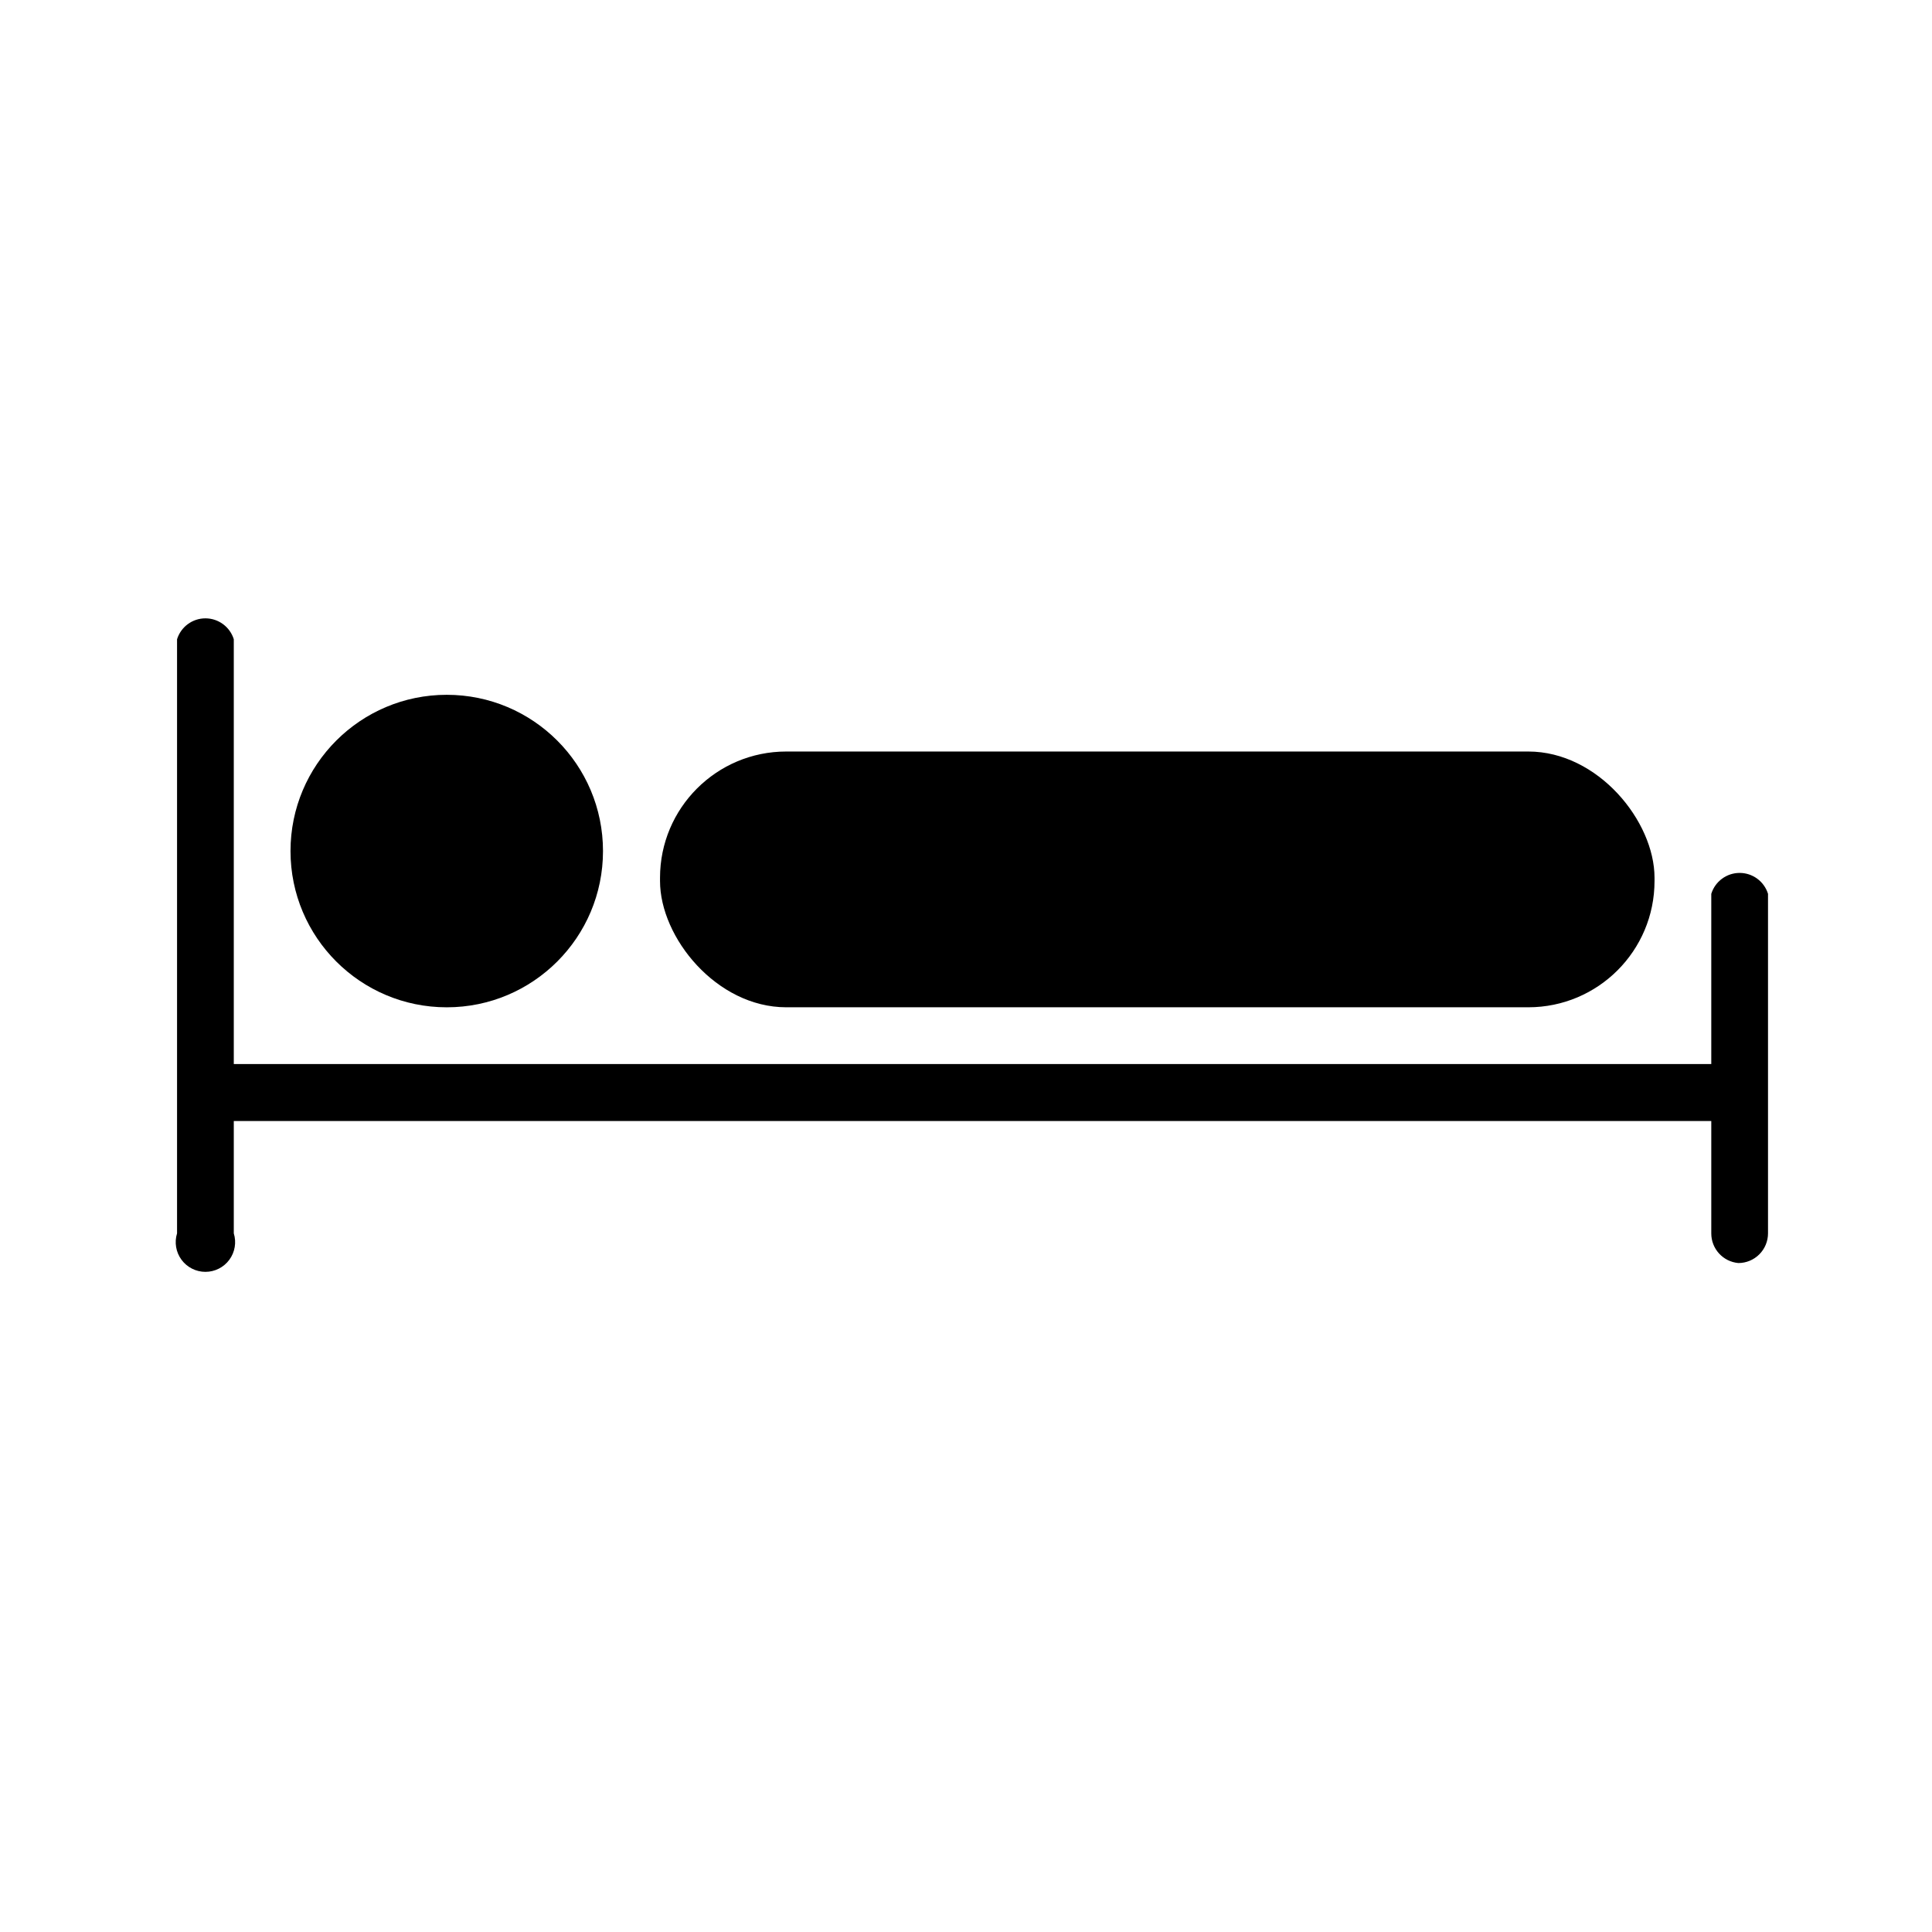
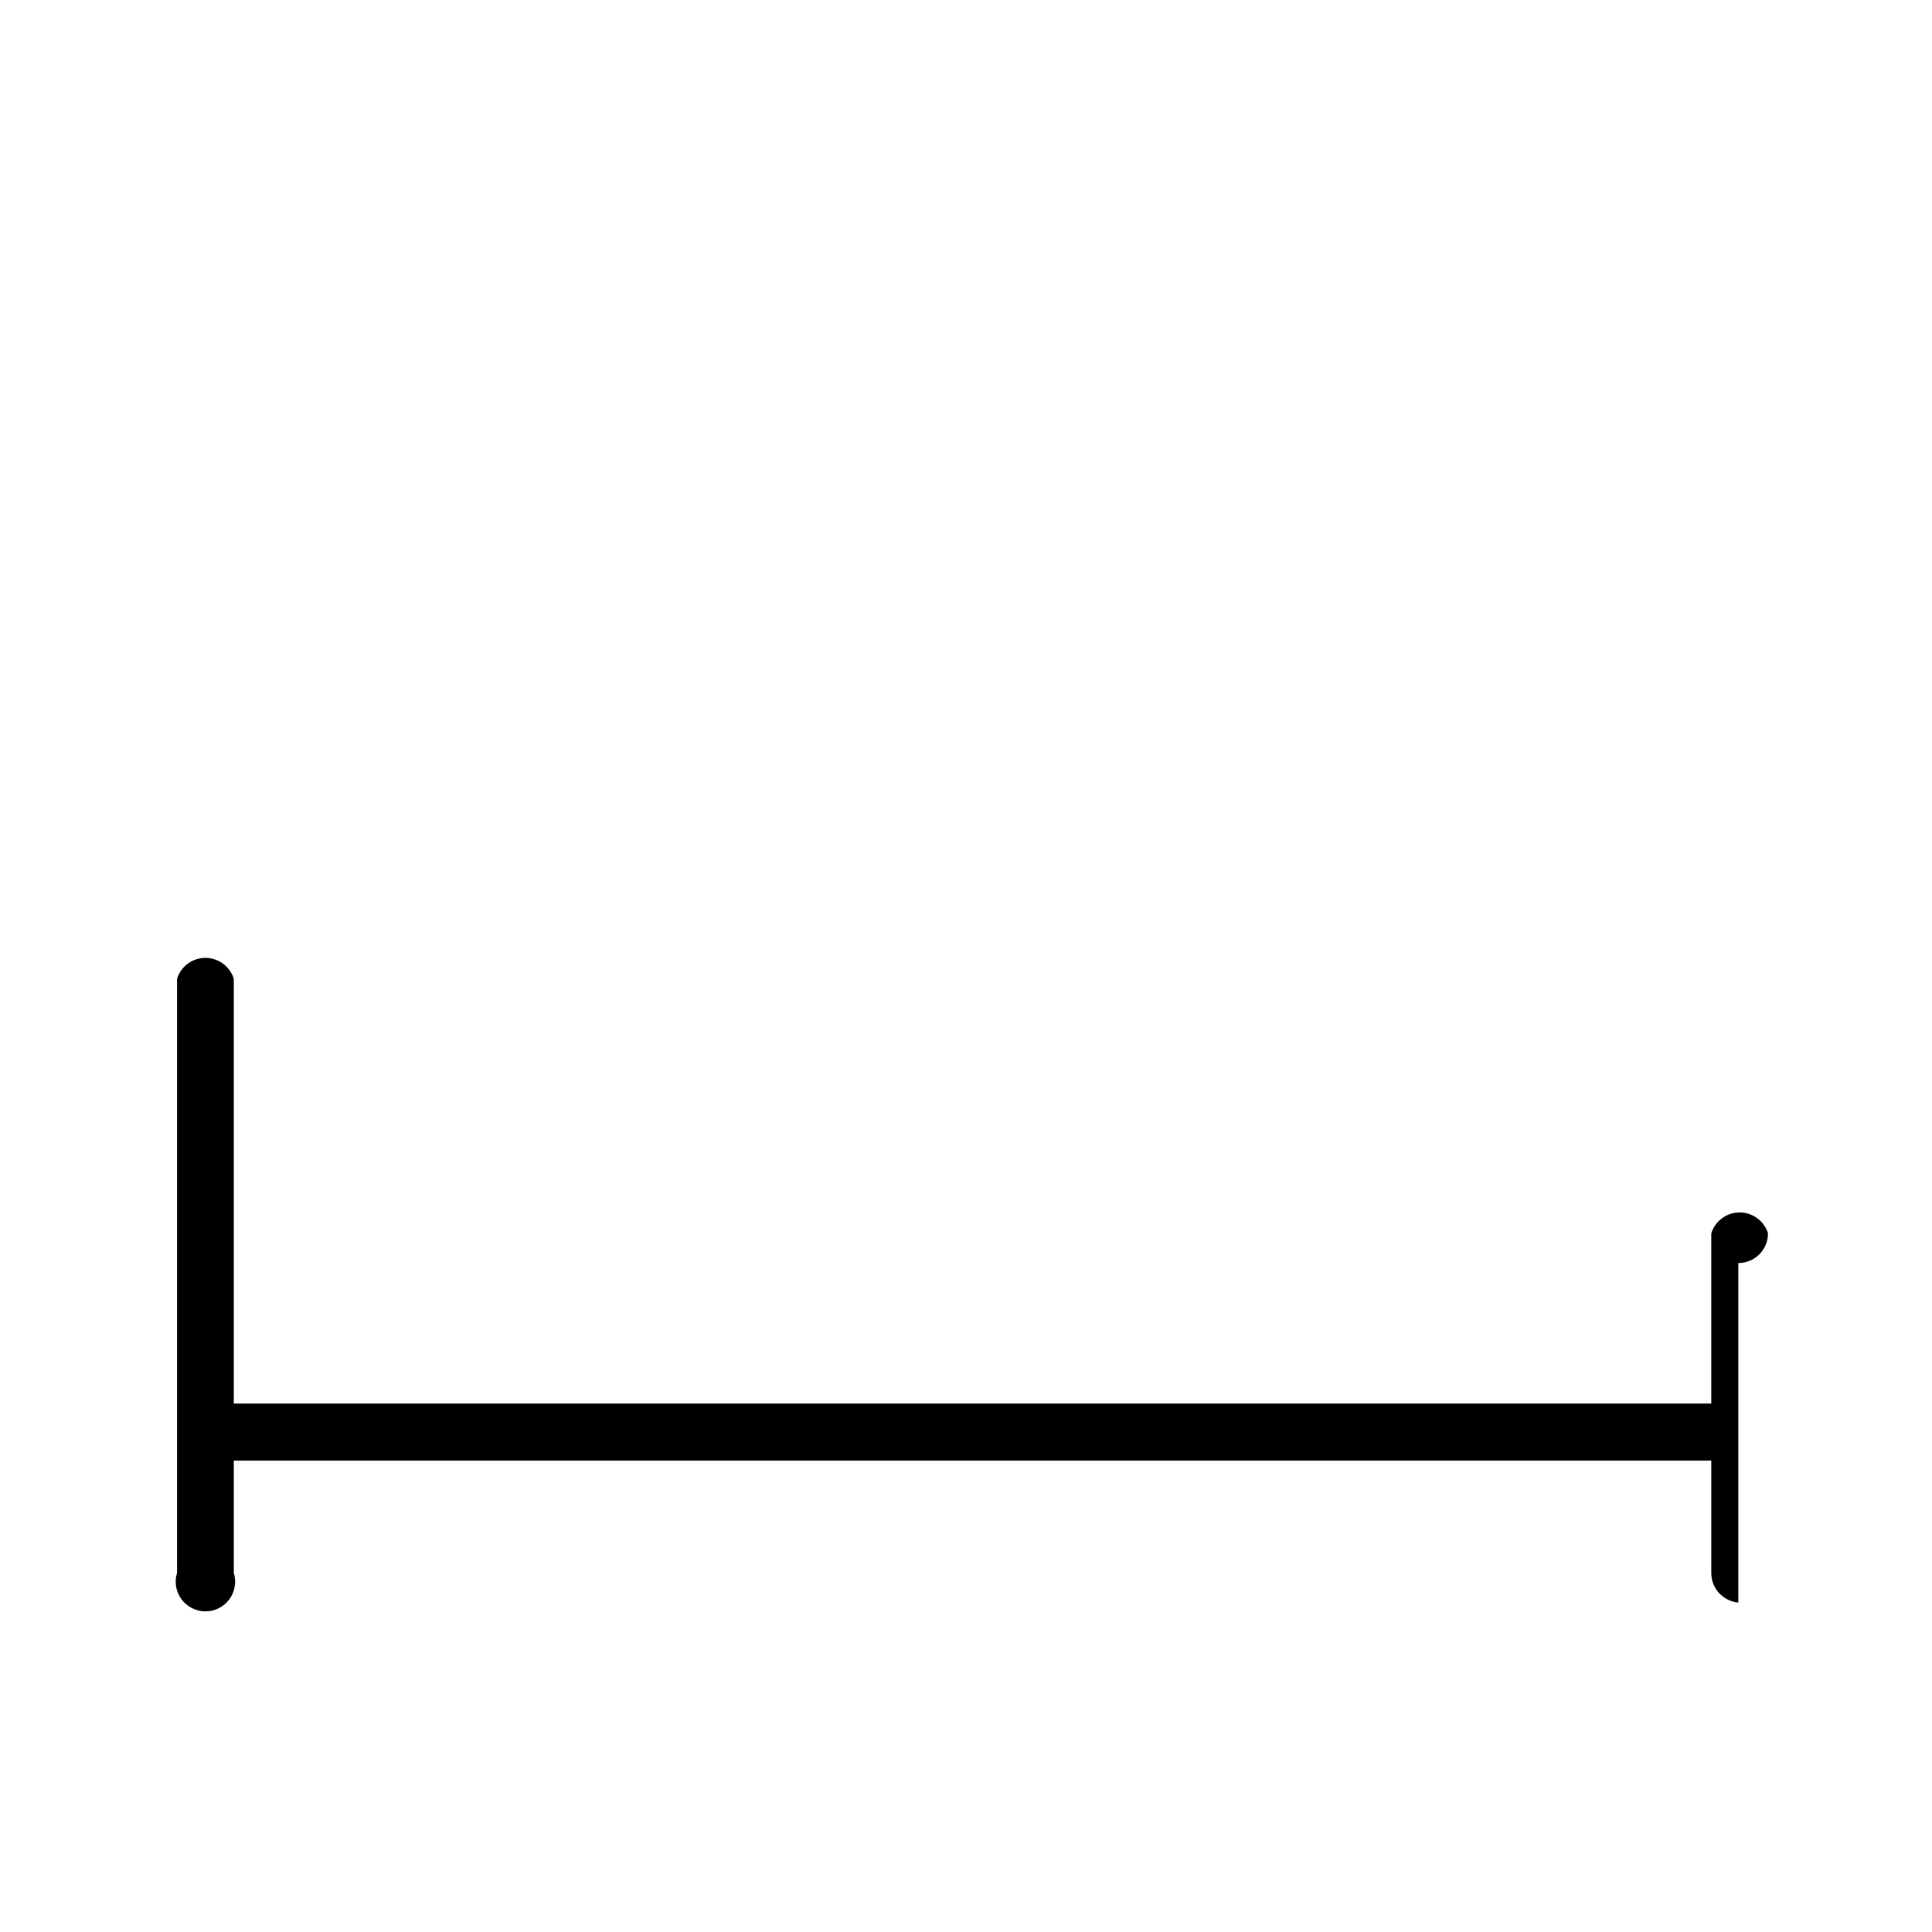
<svg xmlns="http://www.w3.org/2000/svg" fill="#000000" width="800px" height="800px" version="1.1" viewBox="144 144 512 512">
  <g>
-     <path d="m604.67 478.72c2.086 0 4.09-0.828 5.566-2.305 1.477-1.477 2.305-3.481 2.305-5.566v-89.977c-1.023-3.293-4.07-5.539-7.519-5.539-3.445 0-6.492 2.246-7.516 5.539v45.105h-391.55v-112.57c-1.023-3.293-4.07-5.539-7.519-5.539-3.445 0-6.492 2.246-7.516 5.539v157.44c-0.742 2.387-0.305 4.988 1.18 7.004 1.484 2.012 3.836 3.203 6.336 3.203 2.504 0 4.856-1.191 6.34-3.203 1.484-2.016 1.922-4.617 1.18-7.004v-29.758h391.55v29.758c-0.016 4.086 3.094 7.504 7.164 7.871z" />
-     <path d="m352.37 343.16h196.64c18.477 0 33.457 18.477 33.457 33.457v0.867c0 18.477-14.98 33.457-33.457 33.457h-196.64c-18.477 0-33.457-18.477-33.457-33.457v-0.867c0-18.477 14.98-33.457 33.457-33.457z" />
-     <path d="m303.8 369.54c0 22.867-18.535 41.406-41.406 41.406-22.867 0-41.406-18.539-41.406-41.406 0-22.871 18.539-41.41 41.406-41.41 22.871 0 41.406 18.539 41.406 41.41" />
+     <path d="m604.67 478.72c2.086 0 4.09-0.828 5.566-2.305 1.477-1.477 2.305-3.481 2.305-5.566c-1.023-3.293-4.07-5.539-7.519-5.539-3.445 0-6.492 2.246-7.516 5.539v45.105h-391.55v-112.57c-1.023-3.293-4.07-5.539-7.519-5.539-3.445 0-6.492 2.246-7.516 5.539v157.44c-0.742 2.387-0.305 4.988 1.18 7.004 1.484 2.012 3.836 3.203 6.336 3.203 2.504 0 4.856-1.191 6.34-3.203 1.484-2.016 1.922-4.617 1.18-7.004v-29.758h391.55v29.758c-0.016 4.086 3.094 7.504 7.164 7.871z" />
  </g>
</svg>